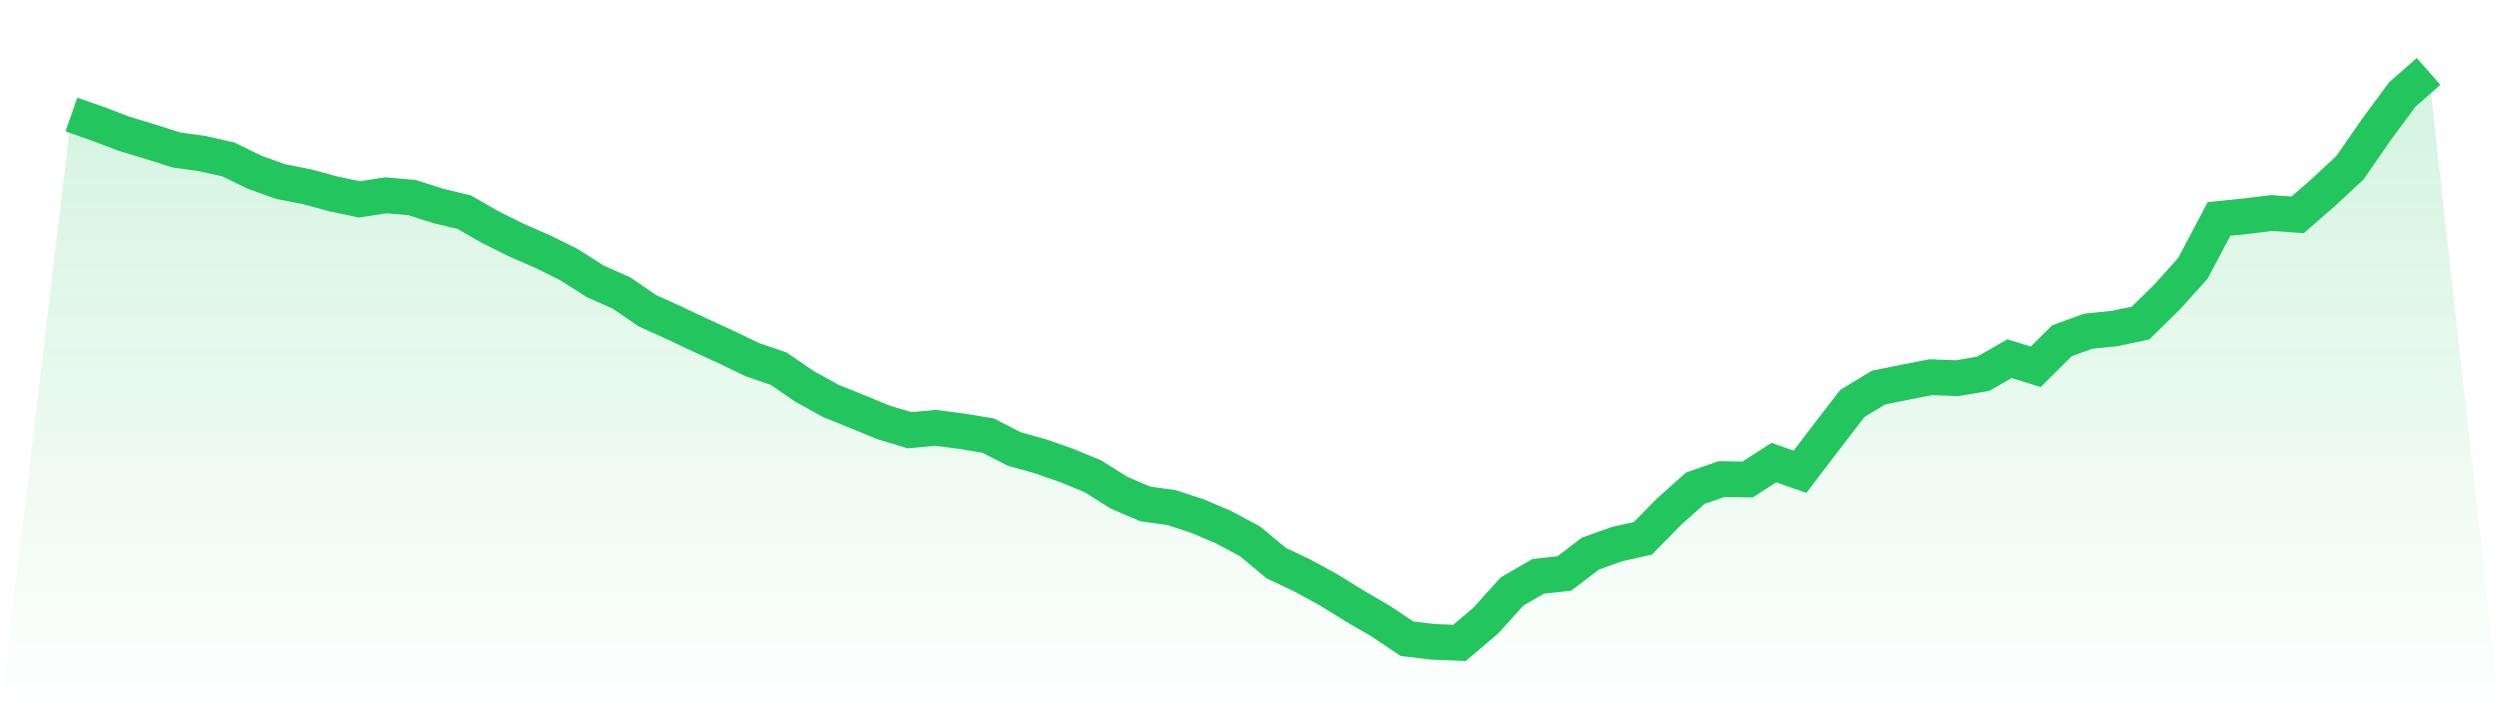
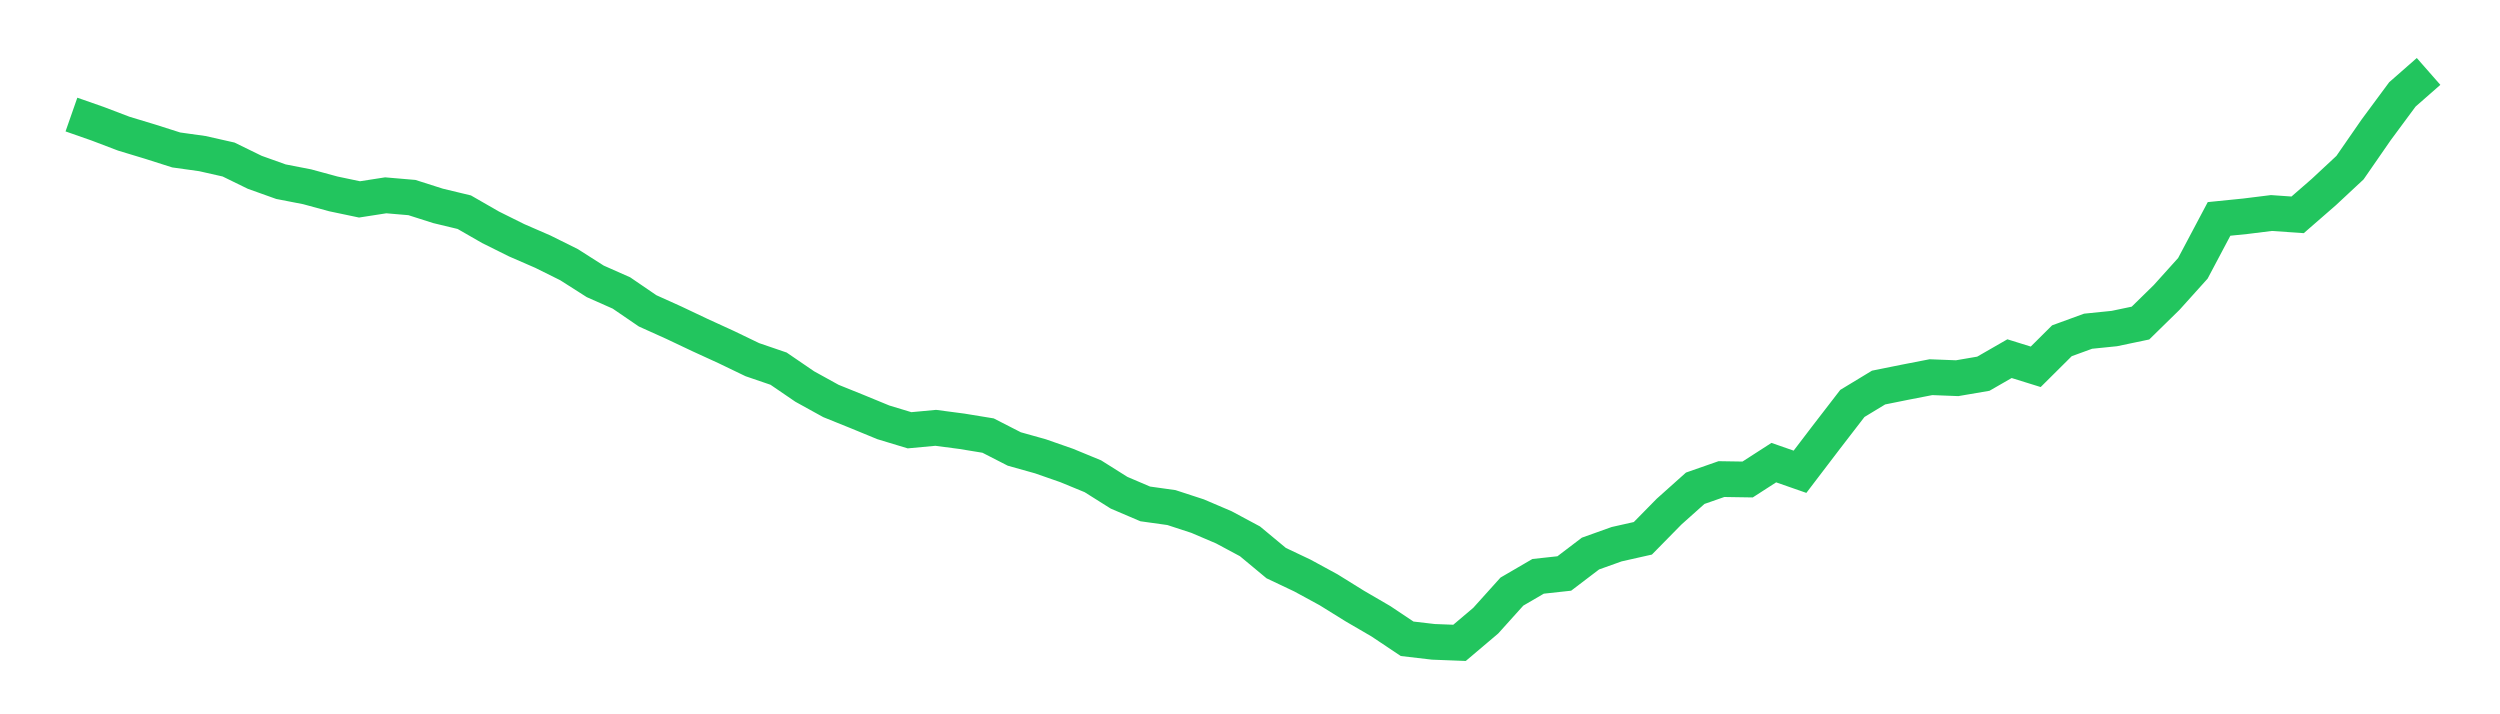
<svg xmlns="http://www.w3.org/2000/svg" viewBox="0 0 140 40">
  <defs>
    <linearGradient id="gradient" x1="0" x2="0" y1="0" y2="1">
      <stop offset="0%" stop-color="#22c55e" stop-opacity="0.2" />
      <stop offset="100%" stop-color="#22c55e" stop-opacity="0" />
    </linearGradient>
  </defs>
-   <path d="M4,6.415 L4,6.415 L5.467,6.928 L6.933,7.486 L8.4,7.93 L9.867,8.397 L11.333,8.602 L12.8,8.933 L14.267,9.65 L15.733,10.174 L17.2,10.459 L18.667,10.858 L20.133,11.166 L21.6,10.938 L23.067,11.063 L24.533,11.53 L26,11.883 L27.467,12.726 L28.933,13.455 L30.4,14.093 L31.867,14.822 L33.333,15.756 L34.8,16.406 L36.267,17.408 L37.733,18.069 L39.2,18.764 L40.667,19.436 L42.133,20.142 L43.6,20.644 L45.067,21.646 L46.533,22.455 L48,23.047 L49.467,23.651 L50.933,24.095 L52.4,23.959 L53.867,24.152 L55.333,24.392 L56.8,25.143 L58.267,25.554 L59.733,26.066 L61.2,26.67 L62.667,27.593 L64.133,28.219 L65.6,28.424 L67.067,28.903 L68.533,29.529 L70,30.315 L71.467,31.534 L72.933,32.229 L74.4,33.027 L75.867,33.938 L77.333,34.792 L78.8,35.772 L80.267,35.943 L81.733,36 L83.2,34.758 L84.667,33.129 L86.133,32.275 L87.6,32.115 L89.067,30.999 L90.533,30.475 L92,30.145 L93.467,28.652 L94.933,27.342 L96.4,26.829 L97.867,26.852 L99.333,25.907 L100.8,26.419 L102.267,24.494 L103.733,22.592 L105.2,21.703 L106.667,21.407 L108.133,21.122 L109.6,21.179 L111.067,20.928 L112.533,20.085 L114,20.541 L115.467,19.083 L116.933,18.548 L118.4,18.399 L119.867,18.092 L121.333,16.656 L122.8,15.027 L124.267,12.259 L125.733,12.111 L127.2,11.929 L128.667,12.031 L130.133,10.755 L131.6,9.388 L133.067,7.269 L134.533,5.287 L136,4 L140,40 L0,40 z" fill="url(#gradient)" />
  <path d="M4,6.415 L4,6.415 L5.467,6.928 L6.933,7.486 L8.4,7.93 L9.867,8.397 L11.333,8.602 L12.8,8.933 L14.267,9.65 L15.733,10.174 L17.2,10.459 L18.667,10.858 L20.133,11.166 L21.6,10.938 L23.067,11.063 L24.533,11.53 L26,11.883 L27.467,12.726 L28.933,13.455 L30.4,14.093 L31.867,14.822 L33.333,15.756 L34.8,16.406 L36.267,17.408 L37.733,18.069 L39.2,18.764 L40.667,19.436 L42.133,20.142 L43.6,20.644 L45.067,21.646 L46.533,22.455 L48,23.047 L49.467,23.651 L50.933,24.095 L52.4,23.959 L53.867,24.152 L55.333,24.392 L56.8,25.143 L58.267,25.554 L59.733,26.066 L61.2,26.67 L62.667,27.593 L64.133,28.219 L65.6,28.424 L67.067,28.903 L68.533,29.529 L70,30.315 L71.467,31.534 L72.933,32.229 L74.4,33.027 L75.867,33.938 L77.333,34.792 L78.8,35.772 L80.267,35.943 L81.733,36 L83.2,34.758 L84.667,33.129 L86.133,32.275 L87.6,32.115 L89.067,30.999 L90.533,30.475 L92,30.145 L93.467,28.652 L94.933,27.342 L96.4,26.829 L97.867,26.852 L99.333,25.907 L100.8,26.419 L102.267,24.494 L103.733,22.592 L105.2,21.703 L106.667,21.407 L108.133,21.122 L109.6,21.179 L111.067,20.928 L112.533,20.085 L114,20.541 L115.467,19.083 L116.933,18.548 L118.4,18.399 L119.867,18.092 L121.333,16.656 L122.8,15.027 L124.267,12.259 L125.733,12.111 L127.2,11.929 L128.667,12.031 L130.133,10.755 L131.6,9.388 L133.067,7.269 L134.533,5.287 L136,4" fill="none" stroke="#22c55e" stroke-width="2" />
</svg>